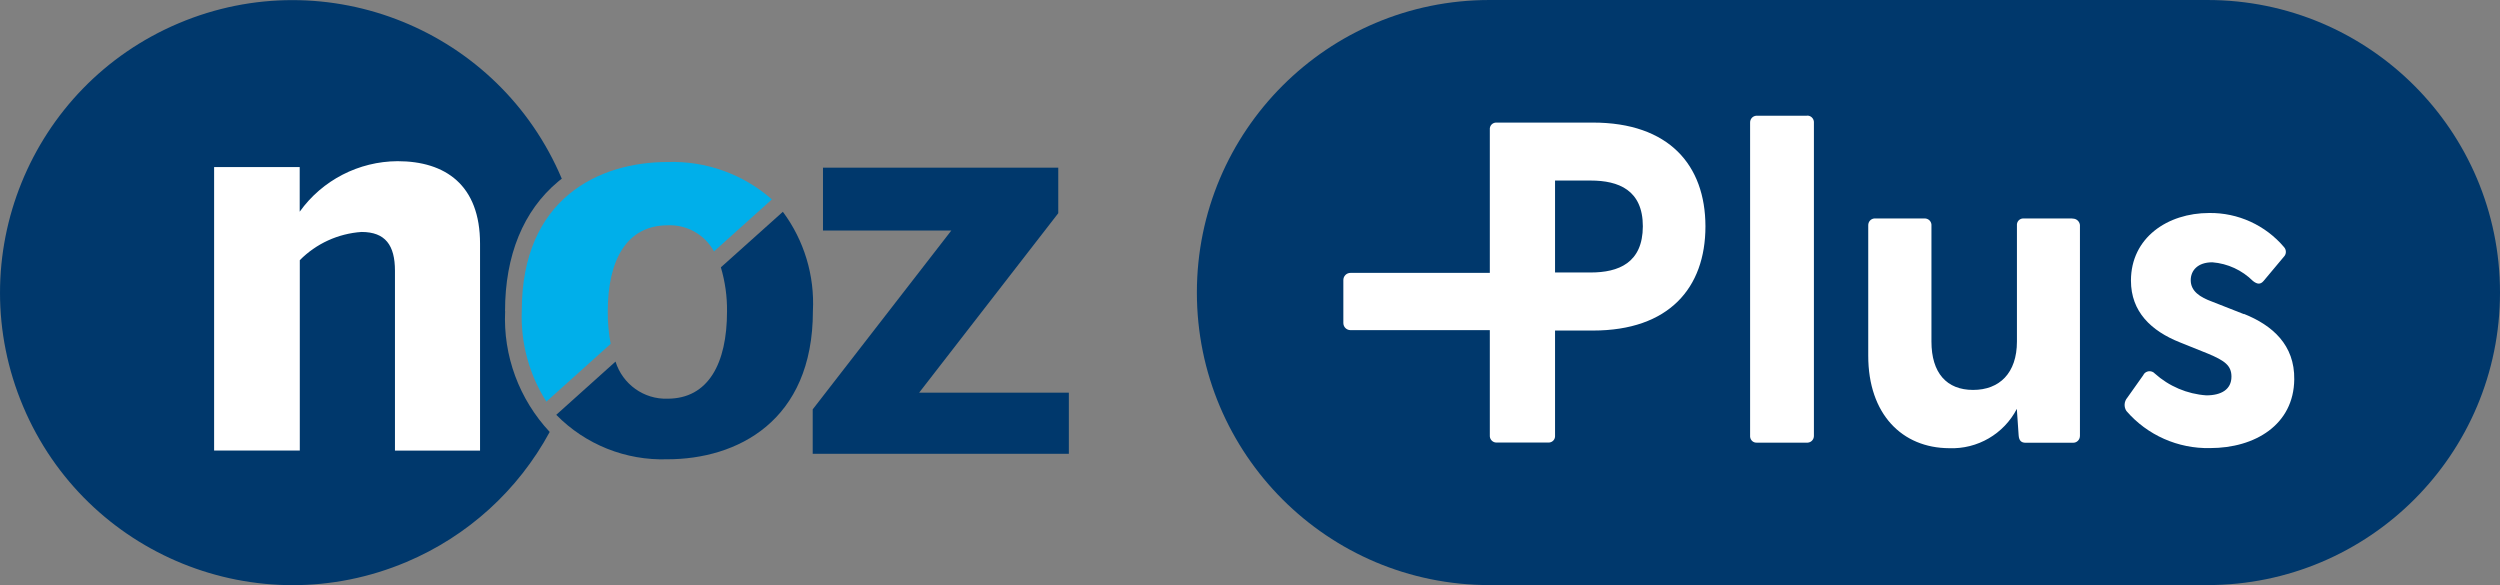
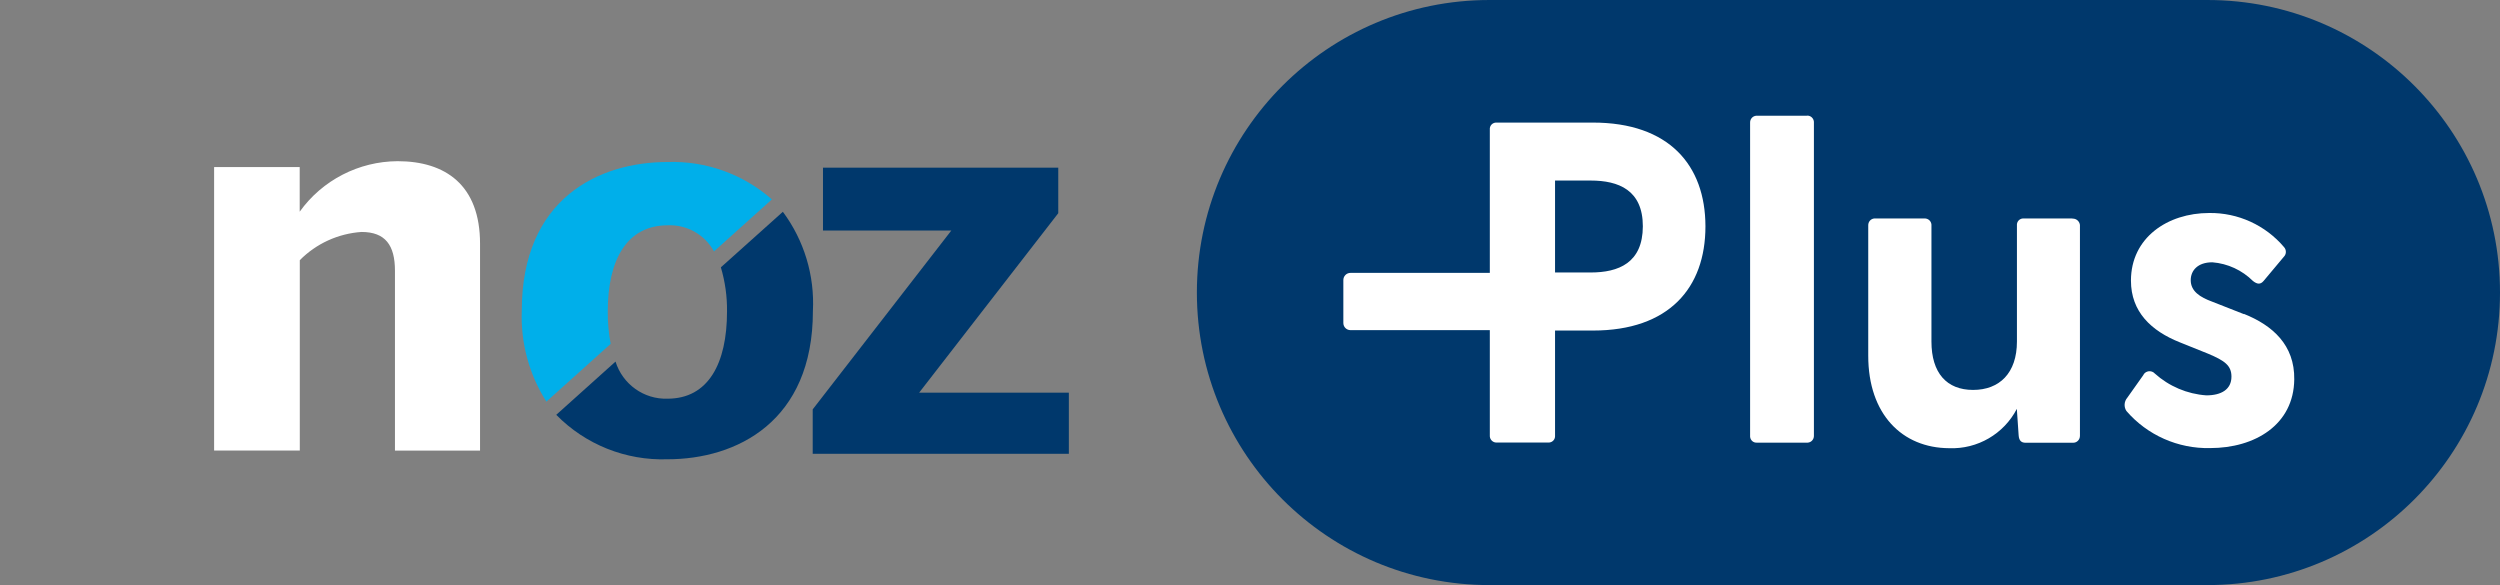
<svg xmlns="http://www.w3.org/2000/svg" id="Ebene_1" viewBox="0 0 248 58.05">
  <rect x="0" y="0" width="248" height="58.05" fill="#808080" stroke="none" />
  <g id="Gruppe_196">
-     <path id="Pfad_58" d="m50.1,30.86c0-5.53,1.82-9.97,5.26-12.84.12-.11.25-.2.37-.29C49.5,2.97,32.47-3.93,17.72,2.31,2.96,8.55-3.94,25.58,2.3,40.33c6.24,14.76,23.27,21.66,38.02,15.42,6.07-2.56,11.08-7.11,14.21-12.9-3.03-3.25-4.63-7.56-4.42-11.99Z" style="fill:#00386c; stroke-width:0px;" />
    <path id="Pfad_59" d="m80.62,40.61l13.75-17.74h-12.73v-6.24h23.34v4.52l-13.8,17.8h14.85v6.07h-25.41v-4.41Z" style="fill:#00386c; stroke-width:0px;" />
    <path id="Pfad_60" d="m21.25,16.57h8.48v4.43c2.24-3.13,5.86-4.99,9.71-5.01,4.75,0,8.18,2.37,8.18,8.18v20.53h-8.44v-17.84c0-2.53-.95-3.85-3.32-3.85-2.31.16-4.49,1.15-6.12,2.8v18.88h-8.5v-28.11h.01Z" style="fill:#fff; stroke-width:0px;" />
    <g id="Gruppe_46">
      <g id="Gruppe_45">
        <path id="Pfad_61" d="m60.58,34.12c-.2-1.06-.3-2.14-.29-3.22,0-5.09,1.86-8.55,5.95-8.55,1.9-.08,3.67.92,4.59,2.59l5.74-5.16c-2.85-2.51-6.54-3.83-10.33-3.71-6.9,0-14.48,3.67-14.48,14.76-.12,3.18.73,6.32,2.44,9.01l6.38-5.73Z" style="fill:#00afea; stroke-width:0px;" />
        <path id="Pfad_62" d="m77.66,21.01l-6.15,5.51c.42,1.42.63,2.9.61,4.38,0,5.16-1.86,8.65-5.9,8.65-2.35.08-4.46-1.44-5.16-3.68l-5.88,5.28c2.89,2.95,6.9,4.55,11.03,4.41,6.85,0,14.43-3.72,14.43-14.71.18-3.52-.87-7-2.98-9.84Z" style="fill:#00386c; stroke-width:0px;" />
      </g>
    </g>
  </g>
  <path d="m218.98,58.04h-71.23c-16.03,0-29.02-12.99-29.02-29.02h0c0-16.03,12.99-29.02,29.02-29.02h71.23c16.03,0,29.02,12.99,29.02,29.02h0c0,16.03-12.99,29.02-29.02,29.02Z" style="fill:#00386c; stroke-width:0px;" />
  <path d="m158.02,12.16h-9.64c-.36.03-.62.33-.59.69v14.22h-13.82c-.4,0-.71.32-.71.71v4.26c0,.4.32.71.71.71h13.82v10.54c.03.36.33.62.67.61h5.21c.36-.03.62-.33.59-.69v-10.42h3.76c7.53,0,11.16-4.22,11.16-10.34-.01-6.08-3.63-10.29-11.16-10.29Zm-.22,14.87h-3.54v-9.12h3.54c2.77,0,5.17.95,5.17,4.54-.01,3.63-2.41,4.58-5.17,4.58Z" style="fill:#fff; stroke-width:0px;" />
  <path d="m179.25,11.48h-5.03c-.36.03-.62.33-.61.69v31.15c.03.36.33.62.69.59h5.03c.36-.03.62-.33.61-.69V12.08c-.03-.36-.33-.63-.69-.61Z" style="fill:#fff; stroke-width:0px;" />
  <path d="m205.6,21.67h-4.93c-.36.03-.62.33-.59.69v11.52c0,3.13-1.73,4.8-4.35,4.8s-4.13-1.68-4.13-4.8v-11.6c-.03-.36-.33-.62-.69-.61h-4.97c-.36.03-.62.33-.61.69v12.93c0,5.8,3.36,9.15,8.03,9.17,2.8.11,5.42-1.41,6.71-3.9l.18,2.63c.04.54.28.73.69.73h4.72c.37,0,.67-.3.67-.69v-20.91c-.04-.37-.37-.66-.74-.63Z" style="fill:#fff; stroke-width:0px;" />
  <path d="m222.59,31.16l-3.13-1.23c-1.23-.45-2.14-1.04-2.14-2.14,0-.95.69-1.77,2.14-1.77,1.53.12,2.95.78,4.04,1.86.41.32.73.36,1.04,0l2.01-2.4c.26-.25.28-.67.04-.95-1.85-2.19-4.58-3.44-7.44-3.4-4.13,0-7.76,2.45-7.76,6.71,0,3.09,2.01,4.99,4.85,6.12l2.81,1.13c1.64.69,2.31,1.17,2.31,2.27,0,1.27-1,1.86-2.49,1.86-1.9-.13-3.71-.9-5.13-2.18-.07-.07-.13-.12-.21-.15-.34-.16-.77-.01-.92.33l-1.58,2.23c-.32.37-.36.91-.09,1.32,2.07,2.4,5.12,3.75,8.3,3.68,4.45,0,8.3-2.31,8.35-6.81.05-3.42-2.16-5.37-4.99-6.5Z" style="fill:#fff; stroke-width:0px;" />
</svg>